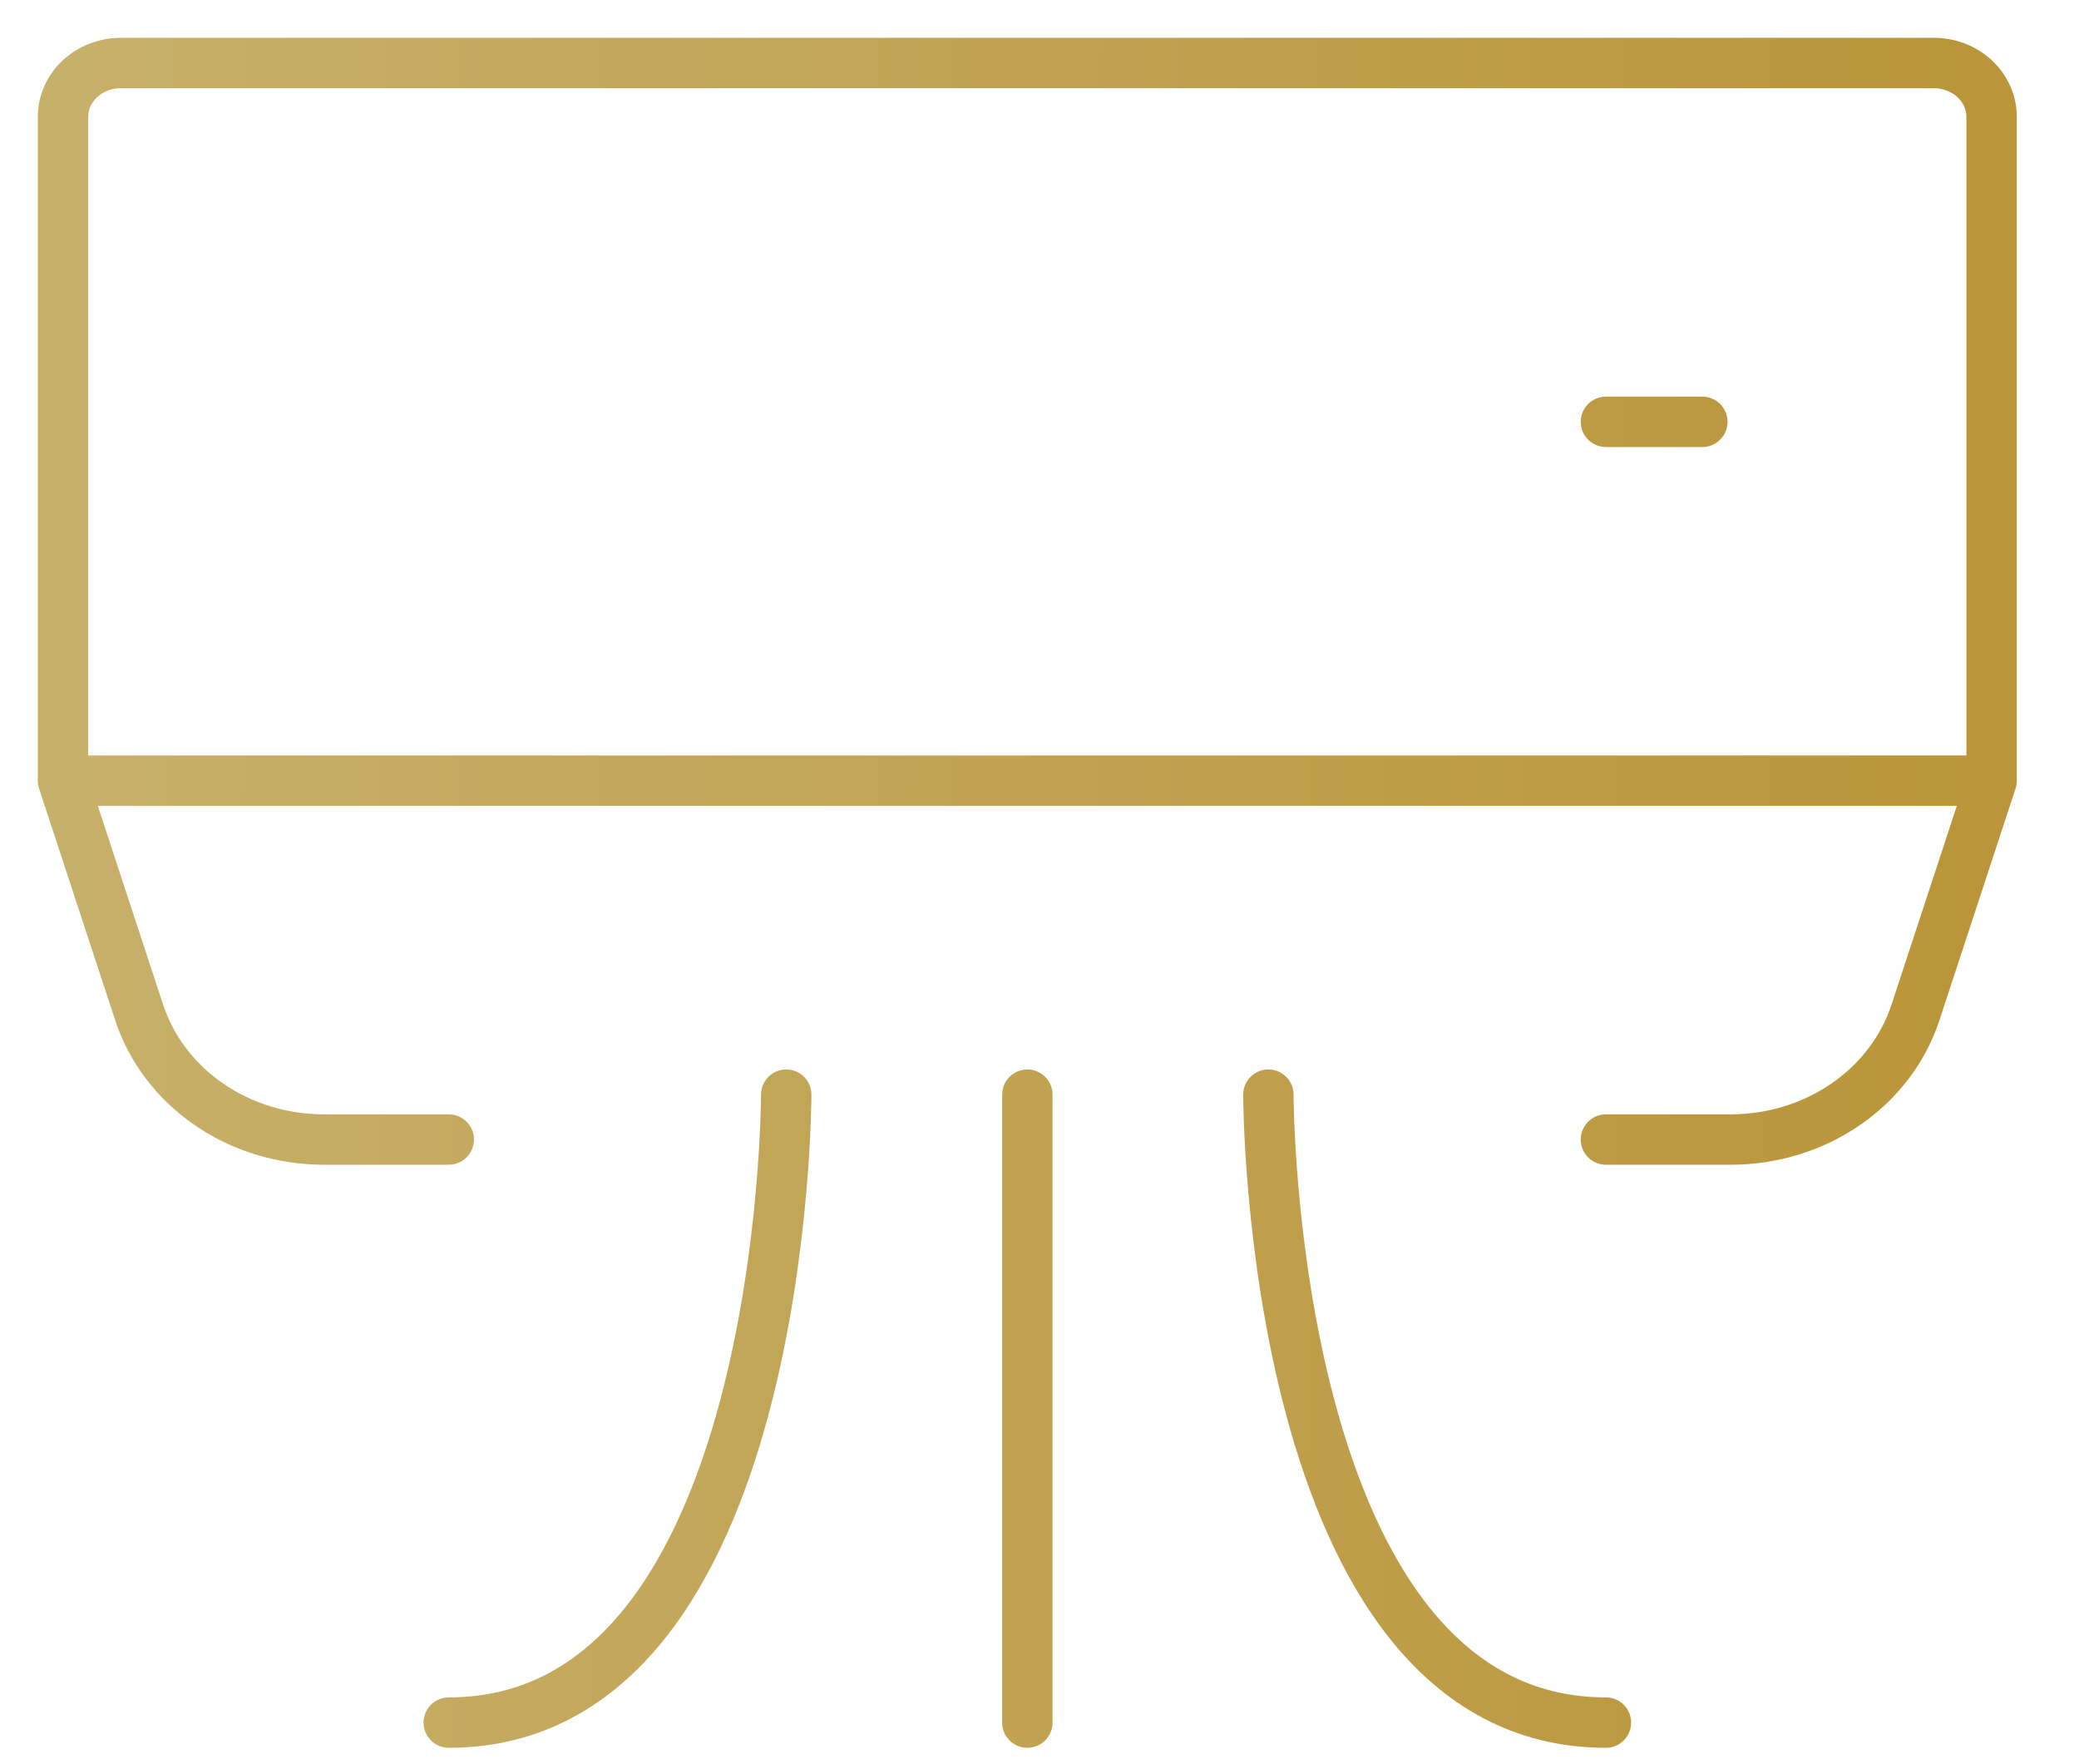
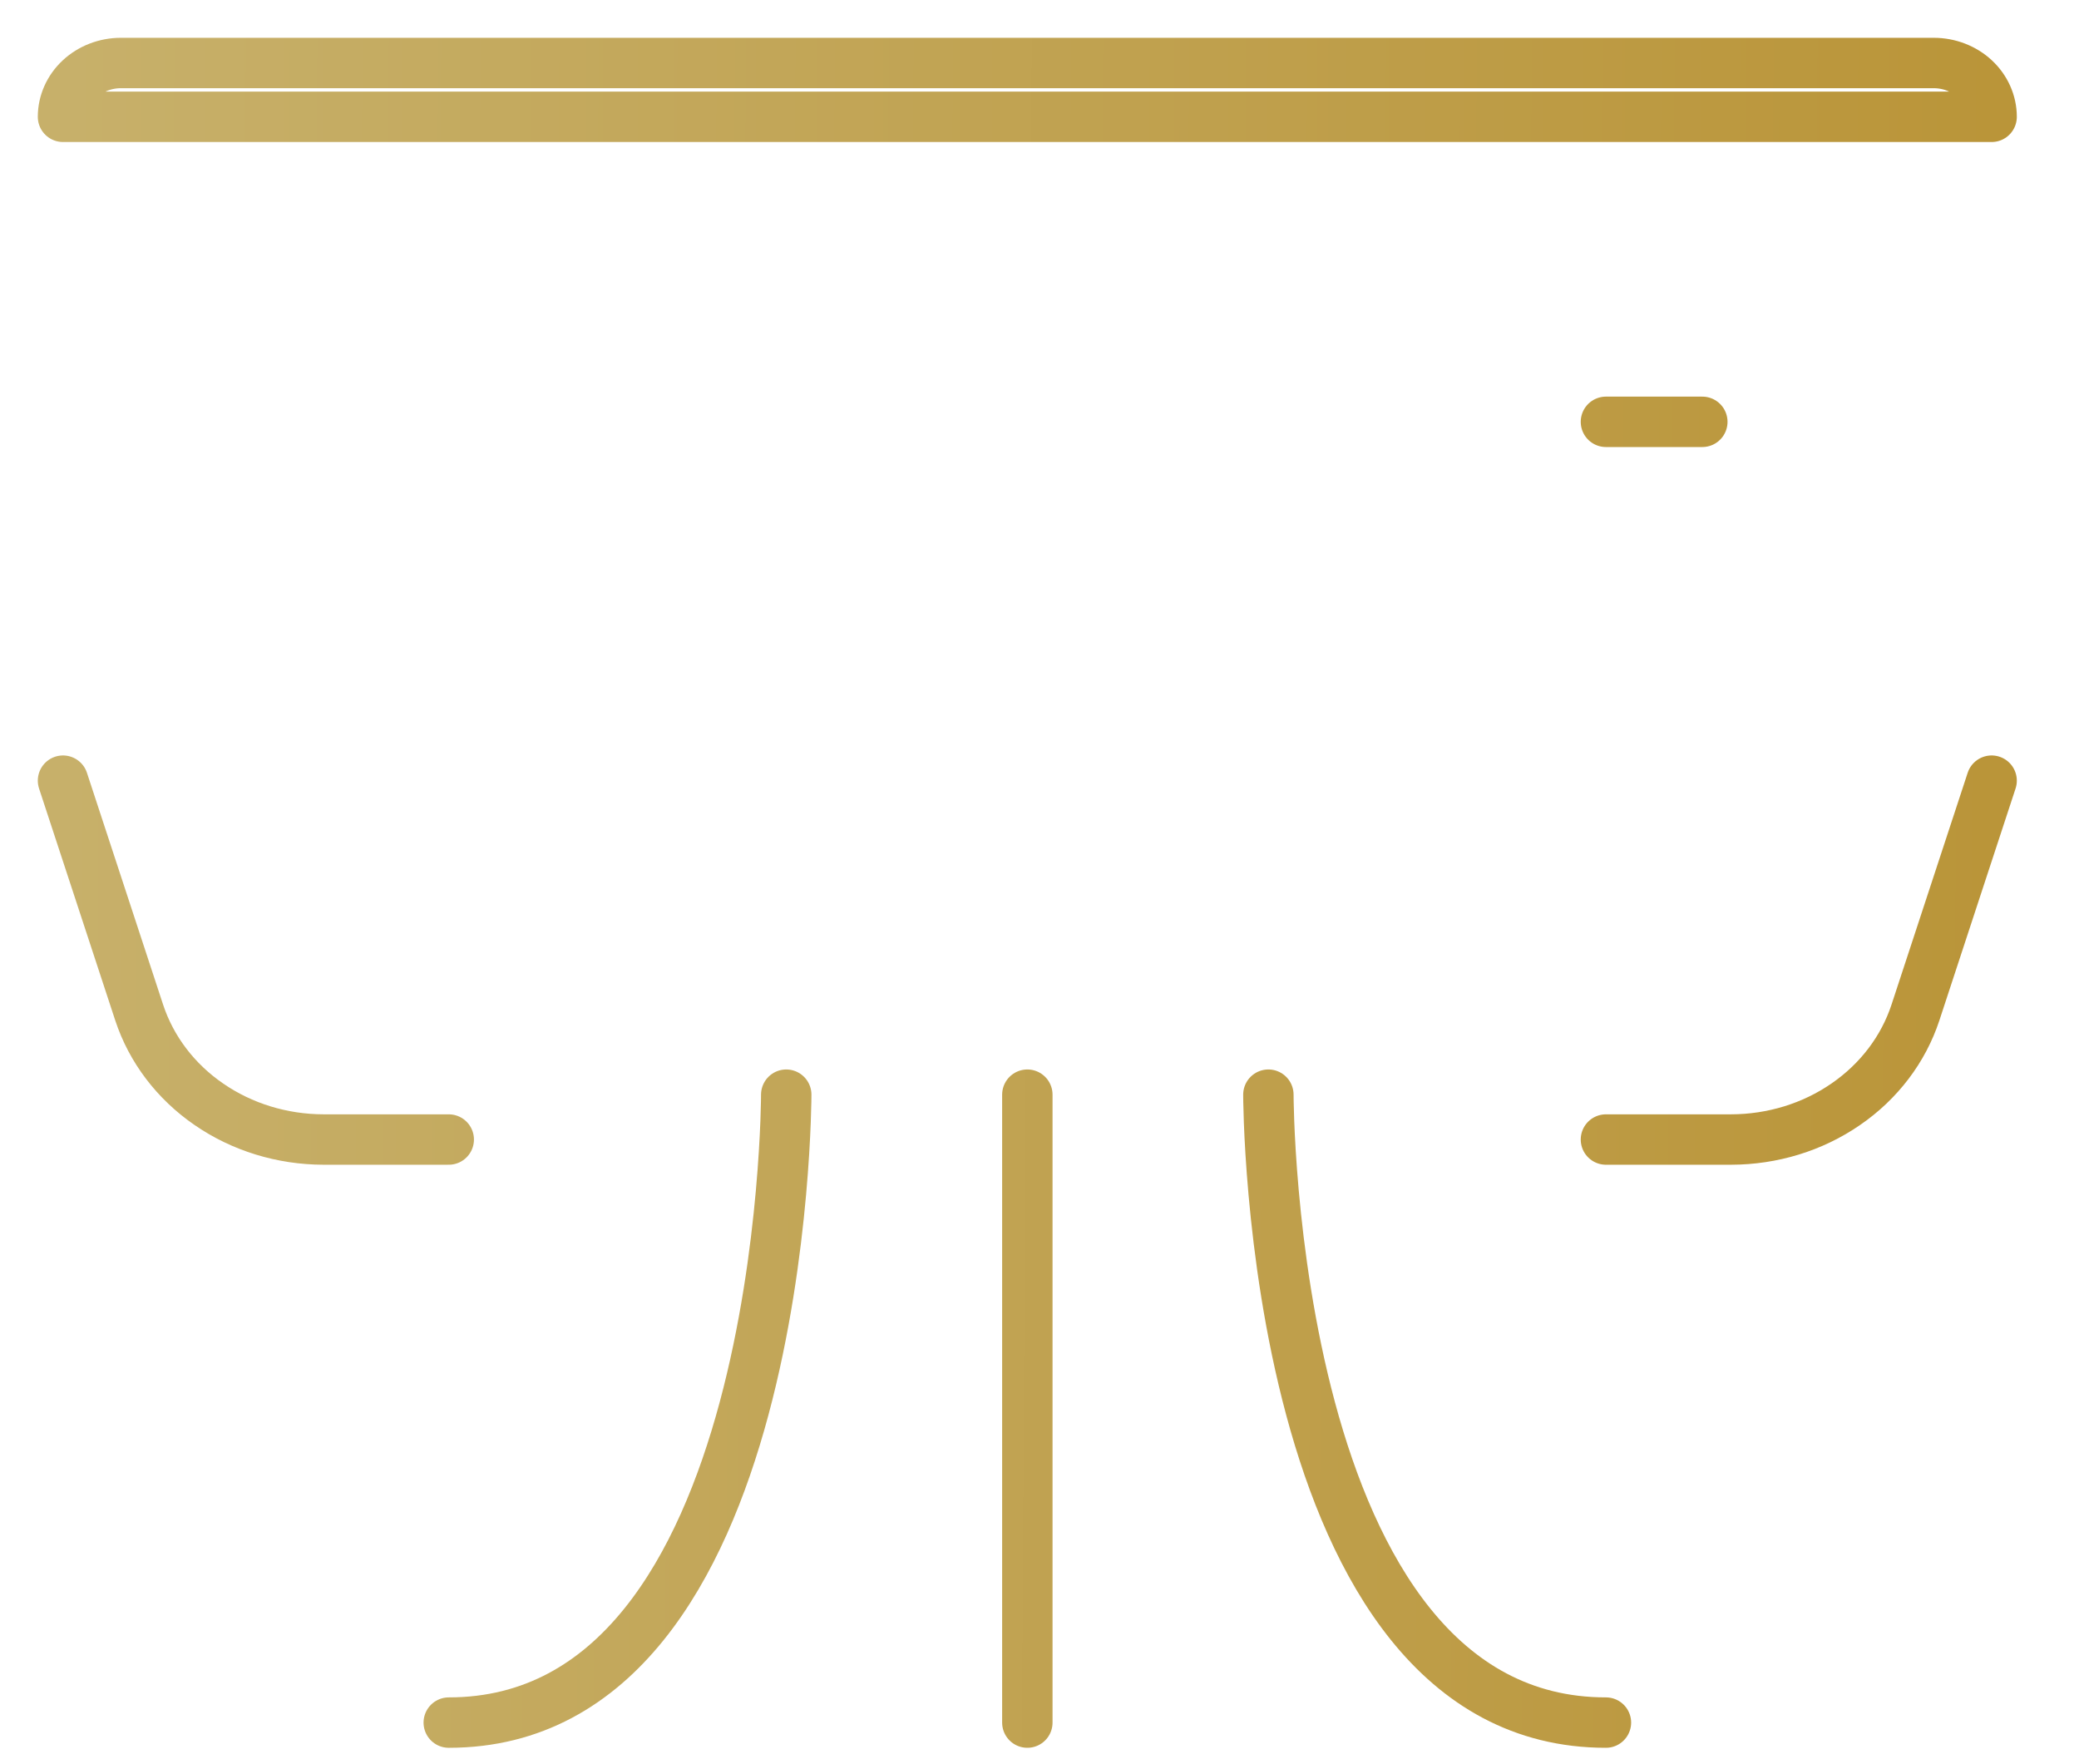
<svg xmlns="http://www.w3.org/2000/svg" width="33" height="28" viewBox="0 0 33 28" fill="none">
-   <path d="M25.491 6.695H27.021M1 12.39L2.209 16.07C2.401 16.653 2.788 17.164 3.315 17.526C3.842 17.89 4.48 18.085 5.136 18.086H7.123M31.613 12.39L30.404 16.07C30.212 16.653 29.825 17.164 29.298 17.526C28.771 17.89 28.133 18.085 27.477 18.086H25.491M12.48 17.374C12.48 17.374 12.48 27.34 7.123 27.34M20.133 17.374C20.133 17.374 20.133 27.34 25.491 27.34M16.307 17.374V27.34M31.613 1.854V12.39H1V1.854C1 1.628 1.097 1.41 1.269 1.25C1.441 1.09 1.675 1 1.918 1H30.695C30.938 1 31.172 1.09 31.344 1.25C31.516 1.41 31.613 1.628 31.613 1.854V1.854Z" stroke="url(#paint0_linear_603_322)" stroke-width="0.8" stroke-linecap="round" stroke-linejoin="round" />
+   <path d="M25.491 6.695H27.021M1 12.39L2.209 16.07C2.401 16.653 2.788 17.164 3.315 17.526C3.842 17.89 4.48 18.085 5.136 18.086H7.123M31.613 12.39L30.404 16.07C30.212 16.653 29.825 17.164 29.298 17.526C28.771 17.89 28.133 18.085 27.477 18.086H25.491M12.48 17.374C12.48 17.374 12.48 27.34 7.123 27.34M20.133 17.374C20.133 17.374 20.133 27.34 25.491 27.34M16.307 17.374V27.34M31.613 1.854H1V1.854C1 1.628 1.097 1.41 1.269 1.25C1.441 1.09 1.675 1 1.918 1H30.695C30.938 1 31.172 1.09 31.344 1.25C31.516 1.41 31.613 1.628 31.613 1.854V1.854Z" stroke="url(#paint0_linear_603_322)" stroke-width="0.8" stroke-linecap="round" stroke-linejoin="round" />
  <defs>
    <linearGradient id="paint0_linear_603_322" x1="31.613" y1="12.853" x2="1" y2="12.675" gradientUnits="userSpaceOnUse">
      <stop stop-color="#BA9539" />
      <stop offset="1" stop-color="#C7B06A" />
    </linearGradient>
  </defs>
</svg>